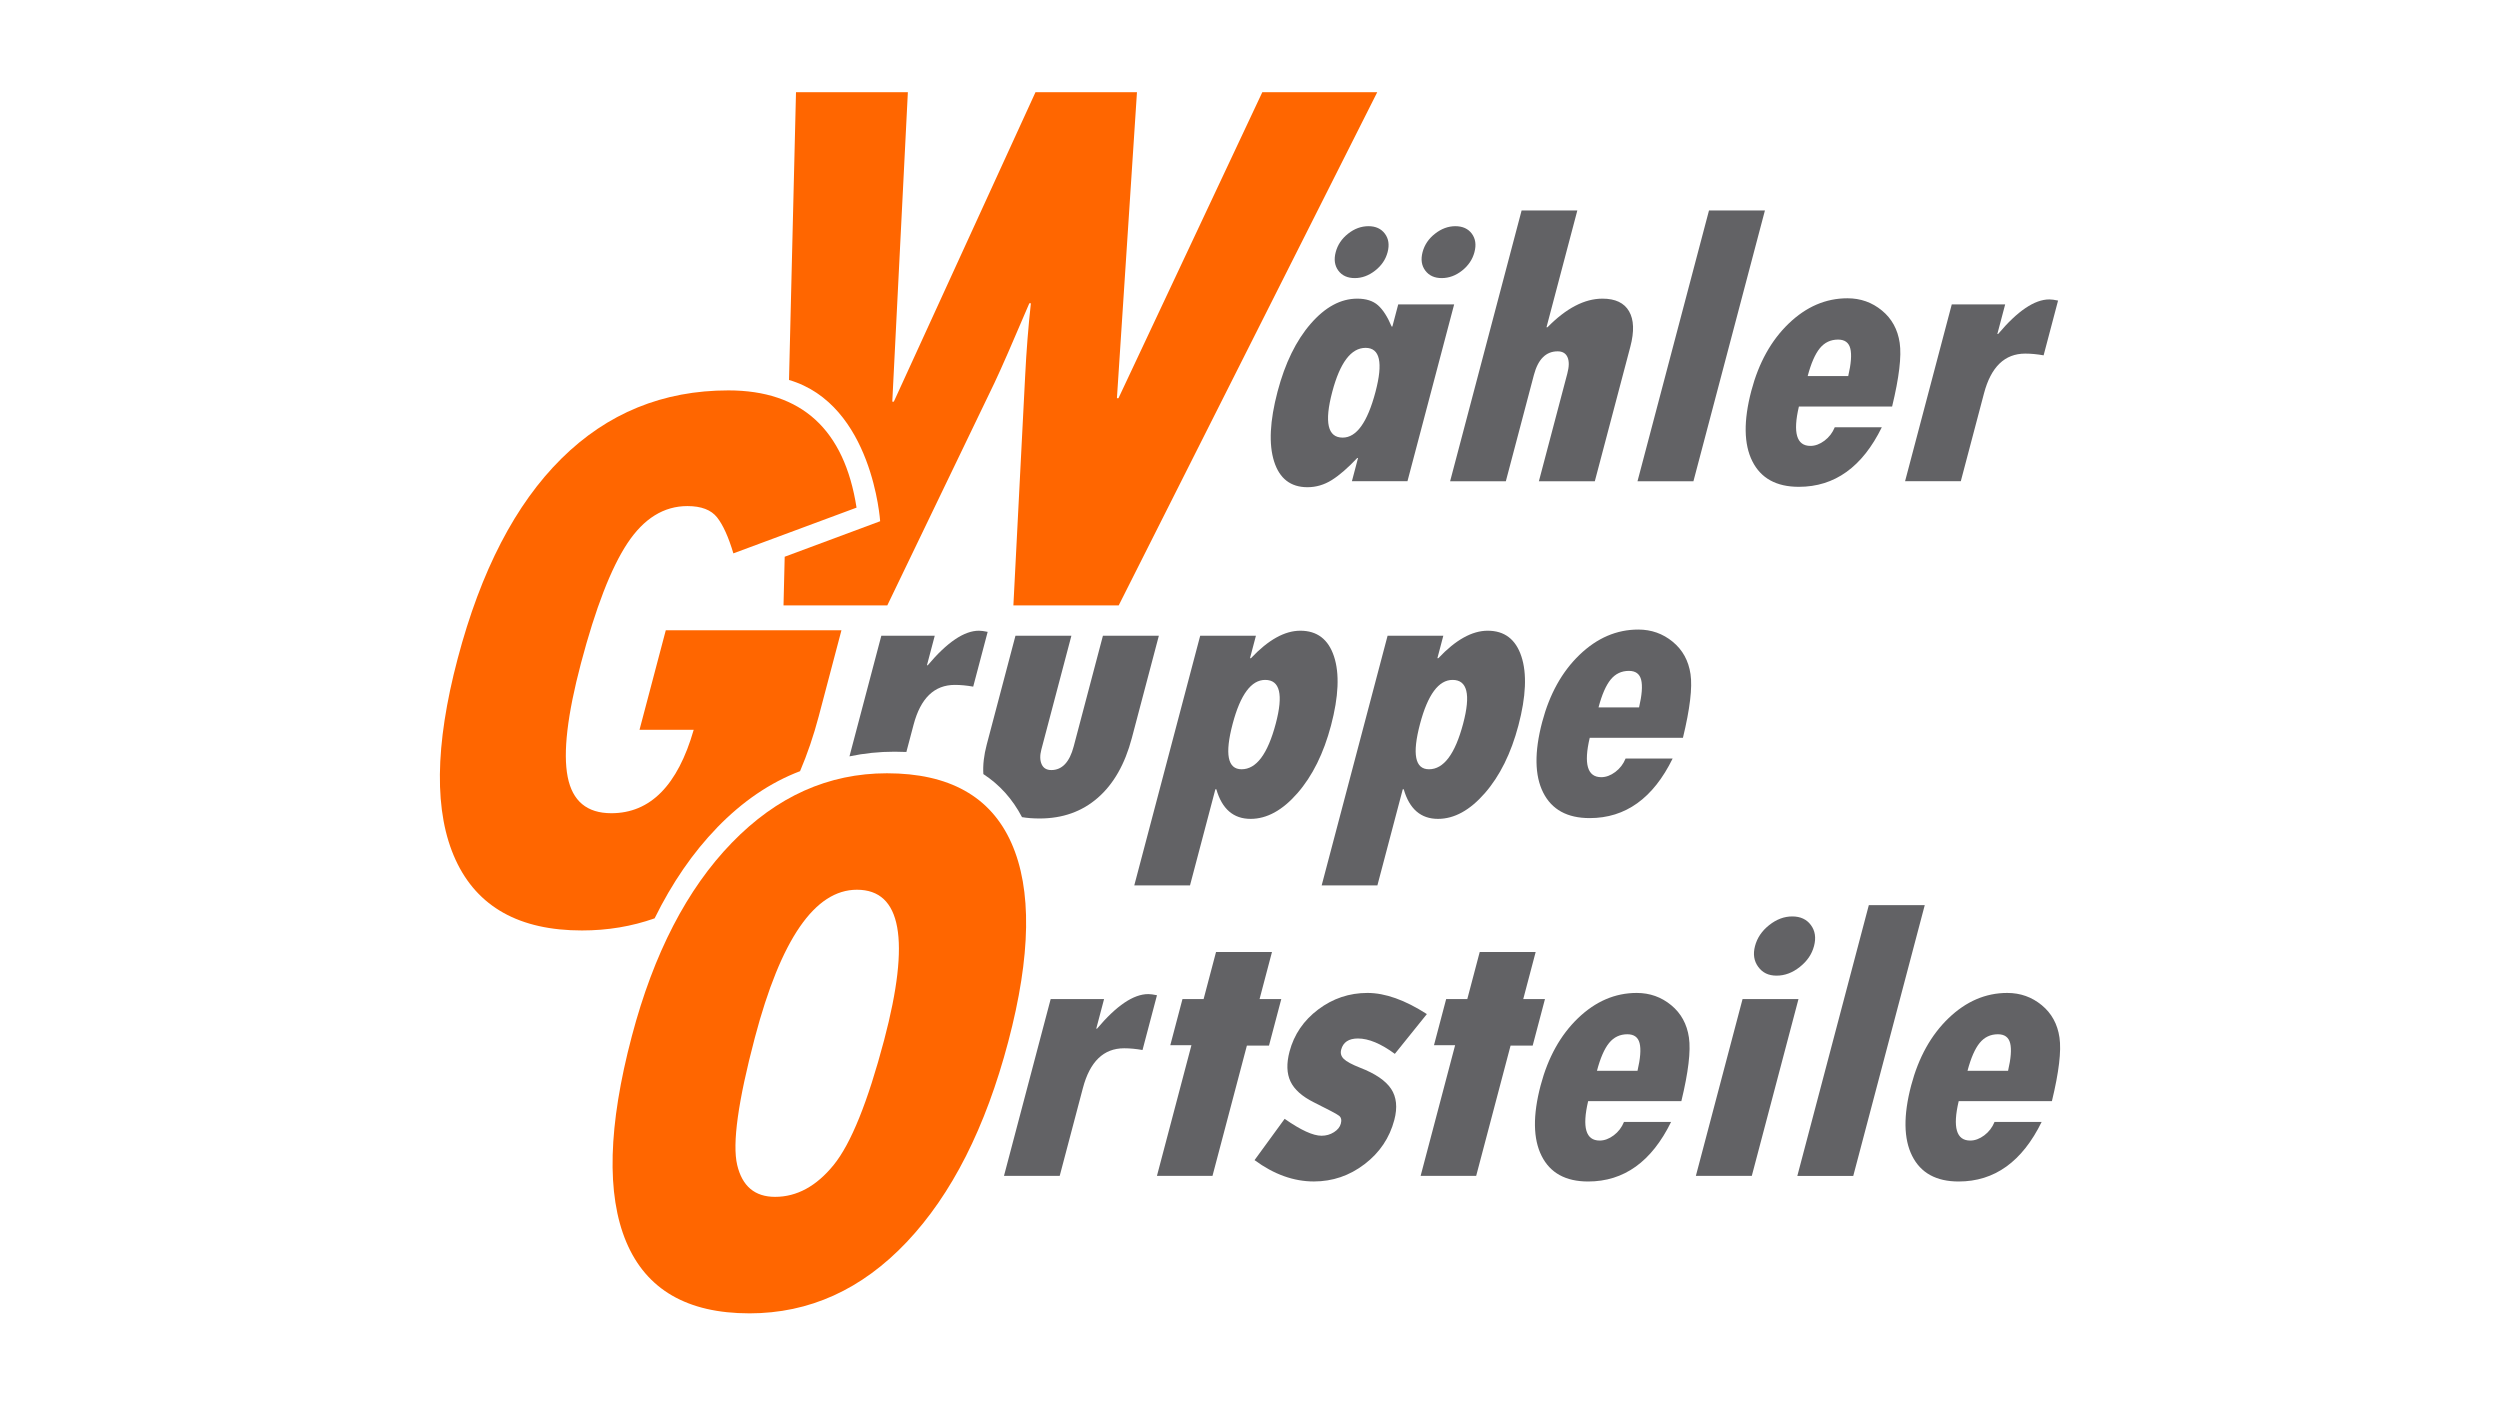
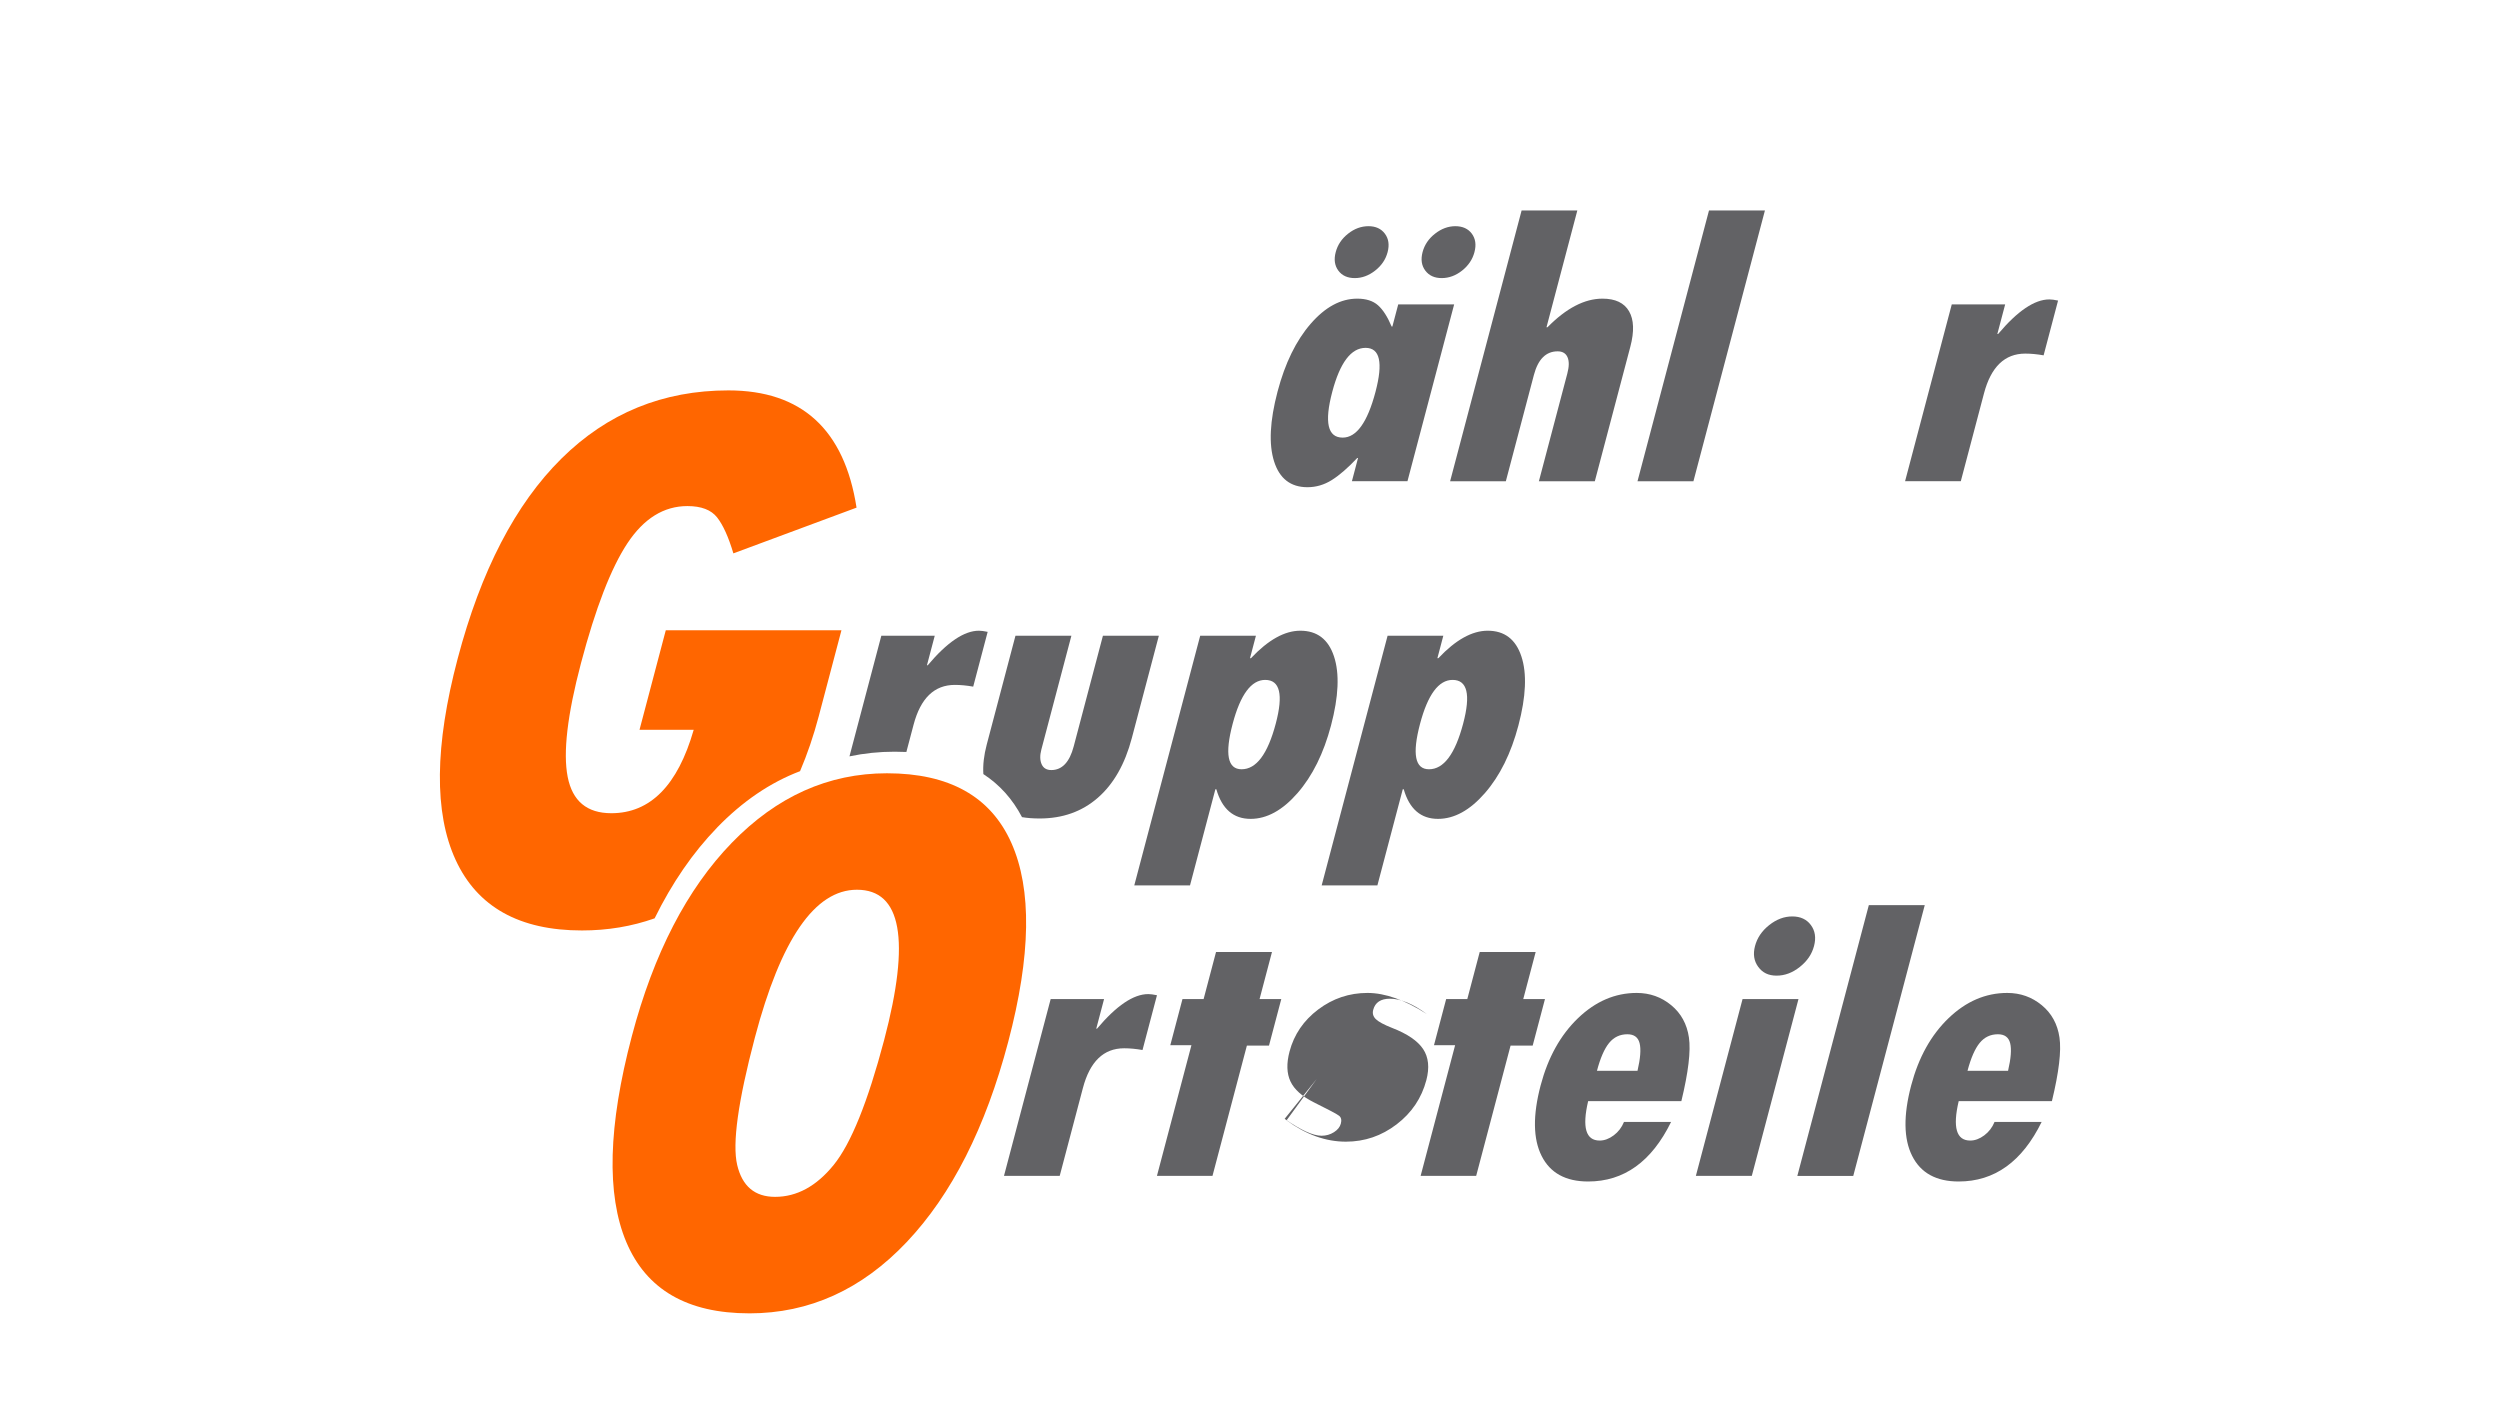
<svg xmlns="http://www.w3.org/2000/svg" id="Ebene_1" data-name="Ebene 1" viewBox="0 0 1366 768">
  <defs>
    <style>
      .cls-1 {
        fill: #f60;
      }

      .cls-2 {
        fill: #626265;
      }
    </style>
  </defs>
  <g>
    <path class="cls-2" d="M738.68,262.95l3.35-12.71h-.42c-5.15,5.46-9.8,9.49-13.95,12.08s-8.57,3.89-13.26,3.89c-9.17,0-15.25-4.69-18.23-14.07-2.98-9.38-2.35-22.12,1.9-38.23,4.08-15.47,10.1-27.79,18.06-36.97,7.95-9.17,16.44-13.76,25.48-13.76,4.83,0,8.61,1.21,11.33,3.62s5.2,6.28,7.44,11.6h.42s3.19-12.08,3.19-12.08h30.56s-25.51,96.61-25.51,96.61h-30.35ZM740.26,151.95c-3.99,0-6.99-1.37-9-4.1s-2.49-6.09-1.43-10.08c1.05-3.99,3.31-7.35,6.76-10.08,3.45-2.73,7.17-4.1,11.16-4.1,3.92,0,6.9,1.37,8.95,4.1,2.04,2.73,2.54,6.09,1.49,10.08s-3.32,7.35-6.81,10.08c-3.49,2.73-7.19,4.1-11.11,4.1ZM751.57,214.12c4.23-16.03,2.43-24.05-5.41-24.05-7.91,0-13.98,8.02-18.22,24.05-4.4,16.66-2.5,24.99,5.69,24.99,7.56,0,13.54-8.33,17.94-24.99ZM787.73,151.95c-3.92,0-6.9-1.37-8.95-4.1-2.05-2.73-2.54-6.09-1.49-10.08s3.32-7.35,6.81-10.08c3.49-2.73,7.19-4.1,11.11-4.1s6.99,1.37,9,4.1c2.01,2.73,2.49,6.09,1.43,10.08-1.05,3.99-3.31,7.35-6.76,10.08-3.45,2.73-7.17,4.1-11.16,4.1Z" />
    <path class="cls-2" d="M831.41,114.98h30.45s-16.86,63.85-16.86,63.85h.53c10.24-10.43,20.27-15.65,30.07-15.65,7,0,11.84,2.29,14.51,6.88,2.67,4.59,2.91,11.04.71,19.38l-19.41,73.51h-30.56s15.55-58.91,15.55-58.91c1-3.78,1.03-6.74.09-8.87-.94-2.13-2.74-3.2-5.4-3.2-6.37,0-10.69,4.31-12.97,12.92l-15.33,58.07h-30.45s39.07-147.97,39.07-147.97Z" />
    <path class="cls-2" d="M933.8,114.98h30.56s-39.07,147.97-39.07,147.97h-30.56s39.07-147.97,39.07-147.97Z" />
-     <path class="cls-2" d="M1002.5,233.44h25.73c-10.63,21.7-25.75,32.56-45.35,32.56-12.25,0-20.72-4.66-25.4-13.97-4.68-9.31-4.86-22.16-.54-38.54,4.03-15.26,10.83-27.5,20.4-36.7,9.57-9.21,20.27-13.81,32.11-13.81,7.14,0,13.41,2.22,18.82,6.67,5.41,4.45,8.64,10.34,9.72,17.7,1.07,7.35-.31,18.94-4.14,34.76h-50.93c-3.37,14.35-1.27,21.53,6.29,21.53,2.59,0,5.15-.95,7.68-2.84,2.53-1.89,4.4-4.34,5.62-7.35ZM987.71,205.5h22.16c1.58-6.79,1.96-11.81,1.14-15.07-.82-3.26-3.05-4.88-6.69-4.88-4.06,0-7.38,1.58-9.96,4.73-2.58,3.15-4.8,8.23-6.65,15.23Z" />
    <path class="cls-2" d="M1095.62,166.33l-4.27,16.17h.42c10.61-12.6,19.94-18.9,27.99-18.9,1.19,0,2.78.21,4.77.63l-7.9,29.93c-3.54-.63-6.89-.95-10.04-.95-11.2,0-18.72,7.25-22.54,21.74l-12.67,47.99h-30.45s25.51-96.61,25.51-96.61h29.19Z" />
  </g>
  <g>
    <path class="cls-2" d="M603.26,545.9l-4.27,16.17h.42c10.61-12.6,19.94-18.9,27.99-18.9,1.19,0,2.78.21,4.77.63l-7.9,29.93c-3.54-.63-6.89-.95-10.04-.95-11.2,0-18.72,7.25-22.54,21.74l-12.67,47.99h-30.45s25.51-96.61,25.51-96.61h29.19Z" />
    <path class="cls-2" d="M664.45,520.17h30.56s-6.79,25.73-6.79,25.73h11.87s-6.71,25.41-6.71,25.41h-12.08s-18.8,71.2-18.8,71.2h-30.35s18.85-71.41,18.85-71.41h-11.55s6.65-25.2,6.65-25.2h11.55s6.79-25.73,6.79-25.73Z" />
-     <path class="cls-2" d="M701.93,611.33c8.8,6.16,15.52,9.24,20.14,9.24,2.52,0,4.79-.65,6.81-1.94,2.02-1.29,3.27-2.85,3.75-4.67.52-1.96.2-3.4-.96-4.31-1.16-.91-5.76-3.36-13.81-7.35-6.43-3.22-10.68-7.02-12.74-11.4-2.07-4.37-2.24-9.82-.52-16.33,2.46-9.31,7.69-16.98,15.68-23,8-6.02,16.96-9.03,26.91-9.03,9.66,0,20.48,3.85,32.45,11.55l-17.5,21.74c-7.62-5.6-14.34-8.4-20.15-8.4-5.04,0-8.1,2.03-9.17,6.09-.52,1.96-.04,3.66,1.44,5.09,1.48,1.44,4.43,3.03,8.87,4.78,8.32,3.22,13.97,7.07,16.96,11.55,2.98,4.48,3.57,10.15,1.76,17.01-2.59,9.8-8,17.85-16.25,24.15-8.24,6.3-17.48,9.45-27.7,9.45-11.06,0-21.87-3.89-32.42-11.66l16.46-22.58Z" />
+     <path class="cls-2" d="M701.93,611.33c8.8,6.16,15.52,9.24,20.14,9.24,2.52,0,4.79-.65,6.81-1.94,2.02-1.29,3.27-2.85,3.75-4.67.52-1.96.2-3.4-.96-4.31-1.16-.91-5.76-3.36-13.81-7.35-6.43-3.22-10.68-7.02-12.74-11.4-2.07-4.37-2.24-9.82-.52-16.33,2.46-9.31,7.69-16.98,15.68-23,8-6.02,16.96-9.03,26.91-9.03,9.66,0,20.48,3.85,32.45,11.55c-7.62-5.6-14.34-8.4-20.15-8.4-5.04,0-8.1,2.03-9.17,6.09-.52,1.96-.04,3.66,1.44,5.09,1.48,1.44,4.43,3.03,8.87,4.78,8.32,3.22,13.97,7.07,16.96,11.55,2.98,4.48,3.57,10.15,1.76,17.01-2.59,9.8-8,17.85-16.25,24.15-8.24,6.3-17.48,9.45-27.7,9.45-11.06,0-21.87-3.89-32.42-11.66l16.46-22.58Z" />
    <path class="cls-2" d="M808.53,520.17h30.56s-6.79,25.73-6.79,25.73h11.87s-6.71,25.41-6.71,25.41h-12.08s-18.8,71.2-18.8,71.2h-30.35s18.85-71.41,18.85-71.41h-11.55s6.65-25.2,6.65-25.2h11.55s6.79-25.73,6.79-25.73Z" />
    <path class="cls-2" d="M887.36,613.01h25.73c-10.63,21.7-25.75,32.56-45.35,32.56-12.25,0-20.72-4.66-25.4-13.97-4.68-9.31-4.86-22.16-.54-38.54,4.03-15.26,10.83-27.5,20.4-36.71,9.57-9.2,20.27-13.81,32.1-13.81,7.14,0,13.41,2.22,18.82,6.67,5.41,4.45,8.64,10.35,9.71,17.7,1.07,7.35-.31,18.94-4.14,34.76h-50.93c-3.37,14.35-1.27,21.53,6.29,21.53,2.59,0,5.15-.95,7.68-2.84,2.53-1.89,4.4-4.34,5.62-7.35ZM872.58,585.07h22.16c1.58-6.79,1.96-11.82,1.14-15.07-.82-3.26-3.05-4.88-6.69-4.88-4.06,0-7.38,1.58-9.96,4.73-2.58,3.15-4.8,8.22-6.65,15.23Z" />
    <path class="cls-2" d="M958.94,516.92c1.18-4.48,3.77-8.3,7.75-11.45s8.18-4.73,12.59-4.73c4.48,0,7.88,1.58,10.2,4.73,2.32,3.15,2.89,6.96,1.7,11.45s-3.74,8.21-7.73,11.39c-3.99,3.19-8.23,4.78-12.71,4.78s-7.68-1.59-10.03-4.78c-2.35-3.18-2.94-6.98-1.77-11.39ZM952.13,545.9h30.56s-25.51,96.61-25.51,96.61h-30.56s25.51-96.61,25.51-96.61Z" />
    <path class="cls-2" d="M1021.13,494.55h30.56s-39.07,147.97-39.07,147.97h-30.56s39.07-147.97,39.07-147.97Z" />
    <path class="cls-2" d="M1089.83,613.01h25.73c-10.63,21.7-25.75,32.56-45.35,32.56-12.25,0-20.72-4.66-25.4-13.97-4.68-9.31-4.86-22.16-.54-38.54,4.03-15.26,10.83-27.5,20.4-36.71,9.57-9.2,20.27-13.81,32.1-13.81,7.14,0,13.41,2.22,18.82,6.67,5.41,4.45,8.64,10.35,9.71,17.7,1.07,7.35-.31,18.94-4.14,34.76h-50.93c-3.37,14.35-1.27,21.53,6.29,21.53,2.59,0,5.15-.95,7.68-2.84,2.53-1.89,4.4-4.34,5.62-7.35ZM1075.05,585.07h22.16c1.58-6.79,1.96-11.82,1.14-15.07s-3.05-4.88-6.69-4.88c-4.06,0-7.38,1.58-9.96,4.73-2.58,3.15-4.8,8.22-6.65,15.23Z" />
  </g>
  <path class="cls-1" d="M391.82,452.18c13.92-14.34,29.03-24.61,45.33-30.81,3.97-9.32,7.38-19.3,10.2-29.96l12.42-47.05h-95.98s-14.36,54.4-14.36,54.4h29.61c-8.73,30.39-23.73,45.58-45.01,45.58-13.3,0-21.25-6.62-23.85-19.85-2.6-13.23-.18-33.92,7.25-62.06,7.99-30.24,16.46-52.12,25.42-65.64,8.96-13.51,19.88-20.27,32.76-20.27,7.56,0,12.97,2.07,16.22,6.2,3.25,4.13,6.21,10.68,8.89,19.64l67.3-24.99c-6.65-42.71-30-64.06-70.04-64.06-35.71,0-66.12,12.43-91.23,37.28-25.12,24.86-44.01,61.3-56.69,109.32-12.57,47.61-12.94,84.26-1.1,109.95,11.84,25.7,34.84,38.54,69.01,38.54,14.03,0,27.26-2.22,39.71-6.62,9.56-19.42,20.94-35.97,34.16-49.6Z" />
  <path class="cls-1" d="M409.43,717.61c-33.89,0-56.29-12.99-67.22-38.96-10.93-25.97-9.92-63.46,3.02-112.47,11.94-45.23,30.17-80.48,54.7-105.75,24.53-25.27,52.75-37.91,84.68-37.91,34.03,0,56.69,12.67,67.99,38.02,11.3,25.34,10.74,61.54-1.68,108.59-12.42,47.05-30.92,83.56-55.49,109.53-24.57,25.97-53.24,38.96-86,38.96ZM468.23,486.15c-22.97,0-41.56,26.96-55.79,80.86-9.17,34.73-12.38,57.9-9.64,69.52,2.74,11.62,9.64,17.43,20.71,17.43,11.9,0,22.57-5.81,32.01-17.43,9.44-11.62,18.63-34.37,27.58-68.26,14.45-54.75,9.5-82.12-14.86-82.12Z" />
-   <path class="cls-1" d="M689.72,50.39l-78.59,167.19h-.84l10.95-167.19h-55.45l-77.4,169.08h-.84l8.51-169.08h-61.12s-3.82,157.25-3.82,157.25c0-.01,0-.02,0-.03,45.73,13.46,49.8,77.19,49.8,77.19l-52.15,19.4v-.34s-.65,26.92-.65,26.92h56.71l58.57-121.61c3.46-7.28,9.81-21.77,19.04-43.48h.84c-1.4,12.74-2.45,25.97-3.13,39.7l-6.43,125.39h57.55L752.52,50.39h-62.8Z" />
  <g>
    <path class="cls-2" d="M686.24,347.35l-3.24,12.29h.53c9.43-10.01,18.42-15.02,26.96-15.02,9.17,0,15.31,4.67,18.4,14.02,3.1,9.35,2.56,21.93-1.62,37.75-4.03,15.26-10.14,27.58-18.32,36.97-8.18,9.38-16.72,14.07-25.61,14.07-9.38,0-15.63-5.39-18.73-16.17h-.53s-13.86,52.51-13.86,52.51h-30.45s36.02-136.42,36.02-136.42h30.45ZM697.09,395.34c4.2-15.89,2.27-23.84-5.78-23.84-7.63,0-13.56,8.02-17.8,24.05-4.36,16.52-2.73,24.78,4.9,24.78,8.05,0,14.28-8.33,18.68-24.99Z" />
    <path class="cls-2" d="M788.63,347.35l-3.24,12.29h.53c9.43-10.01,18.42-15.02,26.96-15.02,9.17,0,15.31,4.67,18.4,14.02,3.1,9.35,2.56,21.93-1.62,37.75-4.03,15.26-10.14,27.58-18.32,36.97-8.18,9.38-16.72,14.07-25.61,14.07-9.38,0-15.63-5.39-18.73-16.17h-.53s-13.86,52.51-13.86,52.51h-30.45s36.02-136.42,36.02-136.42h30.45ZM799.48,395.34c4.2-15.89,2.27-23.84-5.78-23.84-7.63,0-13.56,8.02-17.8,24.05-4.36,16.52-2.73,24.78,4.9,24.78,8.05,0,14.28-8.33,18.68-24.99Z" />
-     <path class="cls-2" d="M888.21,414.45h25.73c-10.63,21.7-25.75,32.56-45.35,32.56-12.25,0-20.72-4.65-25.4-13.97-4.68-9.31-4.86-22.16-.54-38.54,4.03-15.26,10.83-27.5,20.4-36.7,9.57-9.21,20.27-13.81,32.11-13.81,7.14,0,13.41,2.22,18.82,6.67,5.41,4.45,8.64,10.34,9.72,17.7,1.07,7.35-.31,18.94-4.14,34.76h-50.93c-3.37,14.35-1.27,21.53,6.29,21.53,2.59,0,5.15-.95,7.68-2.84,2.53-1.89,4.4-4.34,5.62-7.35ZM873.43,386.52h22.16c1.58-6.79,1.96-11.81,1.14-15.07-.82-3.26-3.05-4.88-6.69-4.88-4.06,0-7.38,1.58-9.96,4.73-2.58,3.15-4.8,8.23-6.65,15.23Z" />
    <path class="cls-2" d="M488.88,410.73c2.17,0,4.29.05,6.36.15l3.94-14.91c3.83-14.49,11.34-21.74,22.54-21.74,3.15,0,6.5.32,10.04.95l7.9-29.93c-1.99-.42-3.58-.63-4.77-.63-8.05,0-17.38,6.3-27.99,18.9h-.42l4.27-16.17h-29.19l-17.41,65.93c7.99-1.7,16.23-2.55,24.72-2.55Z" />
    <path class="cls-2" d="M602.64,347.35l-15.97,60.49c-2.27,8.61-6.35,12.92-12.23,12.92-2.59,0-4.36-1.07-5.3-3.2-.94-2.13-.99-4.81-.14-8.03l16.41-62.17h-30.56l-15.69,59.44c-1.56,5.89-2.17,11.28-1.85,16.16,8.89,5.79,15.93,13.63,21.12,23.53,2.9.49,6.11.73,9.64.73,12.53,0,23.12-3.76,31.76-11.29,8.64-7.53,14.83-18.39,18.59-32.61l14.78-55.97h-30.56Z" />
  </g>
</svg>